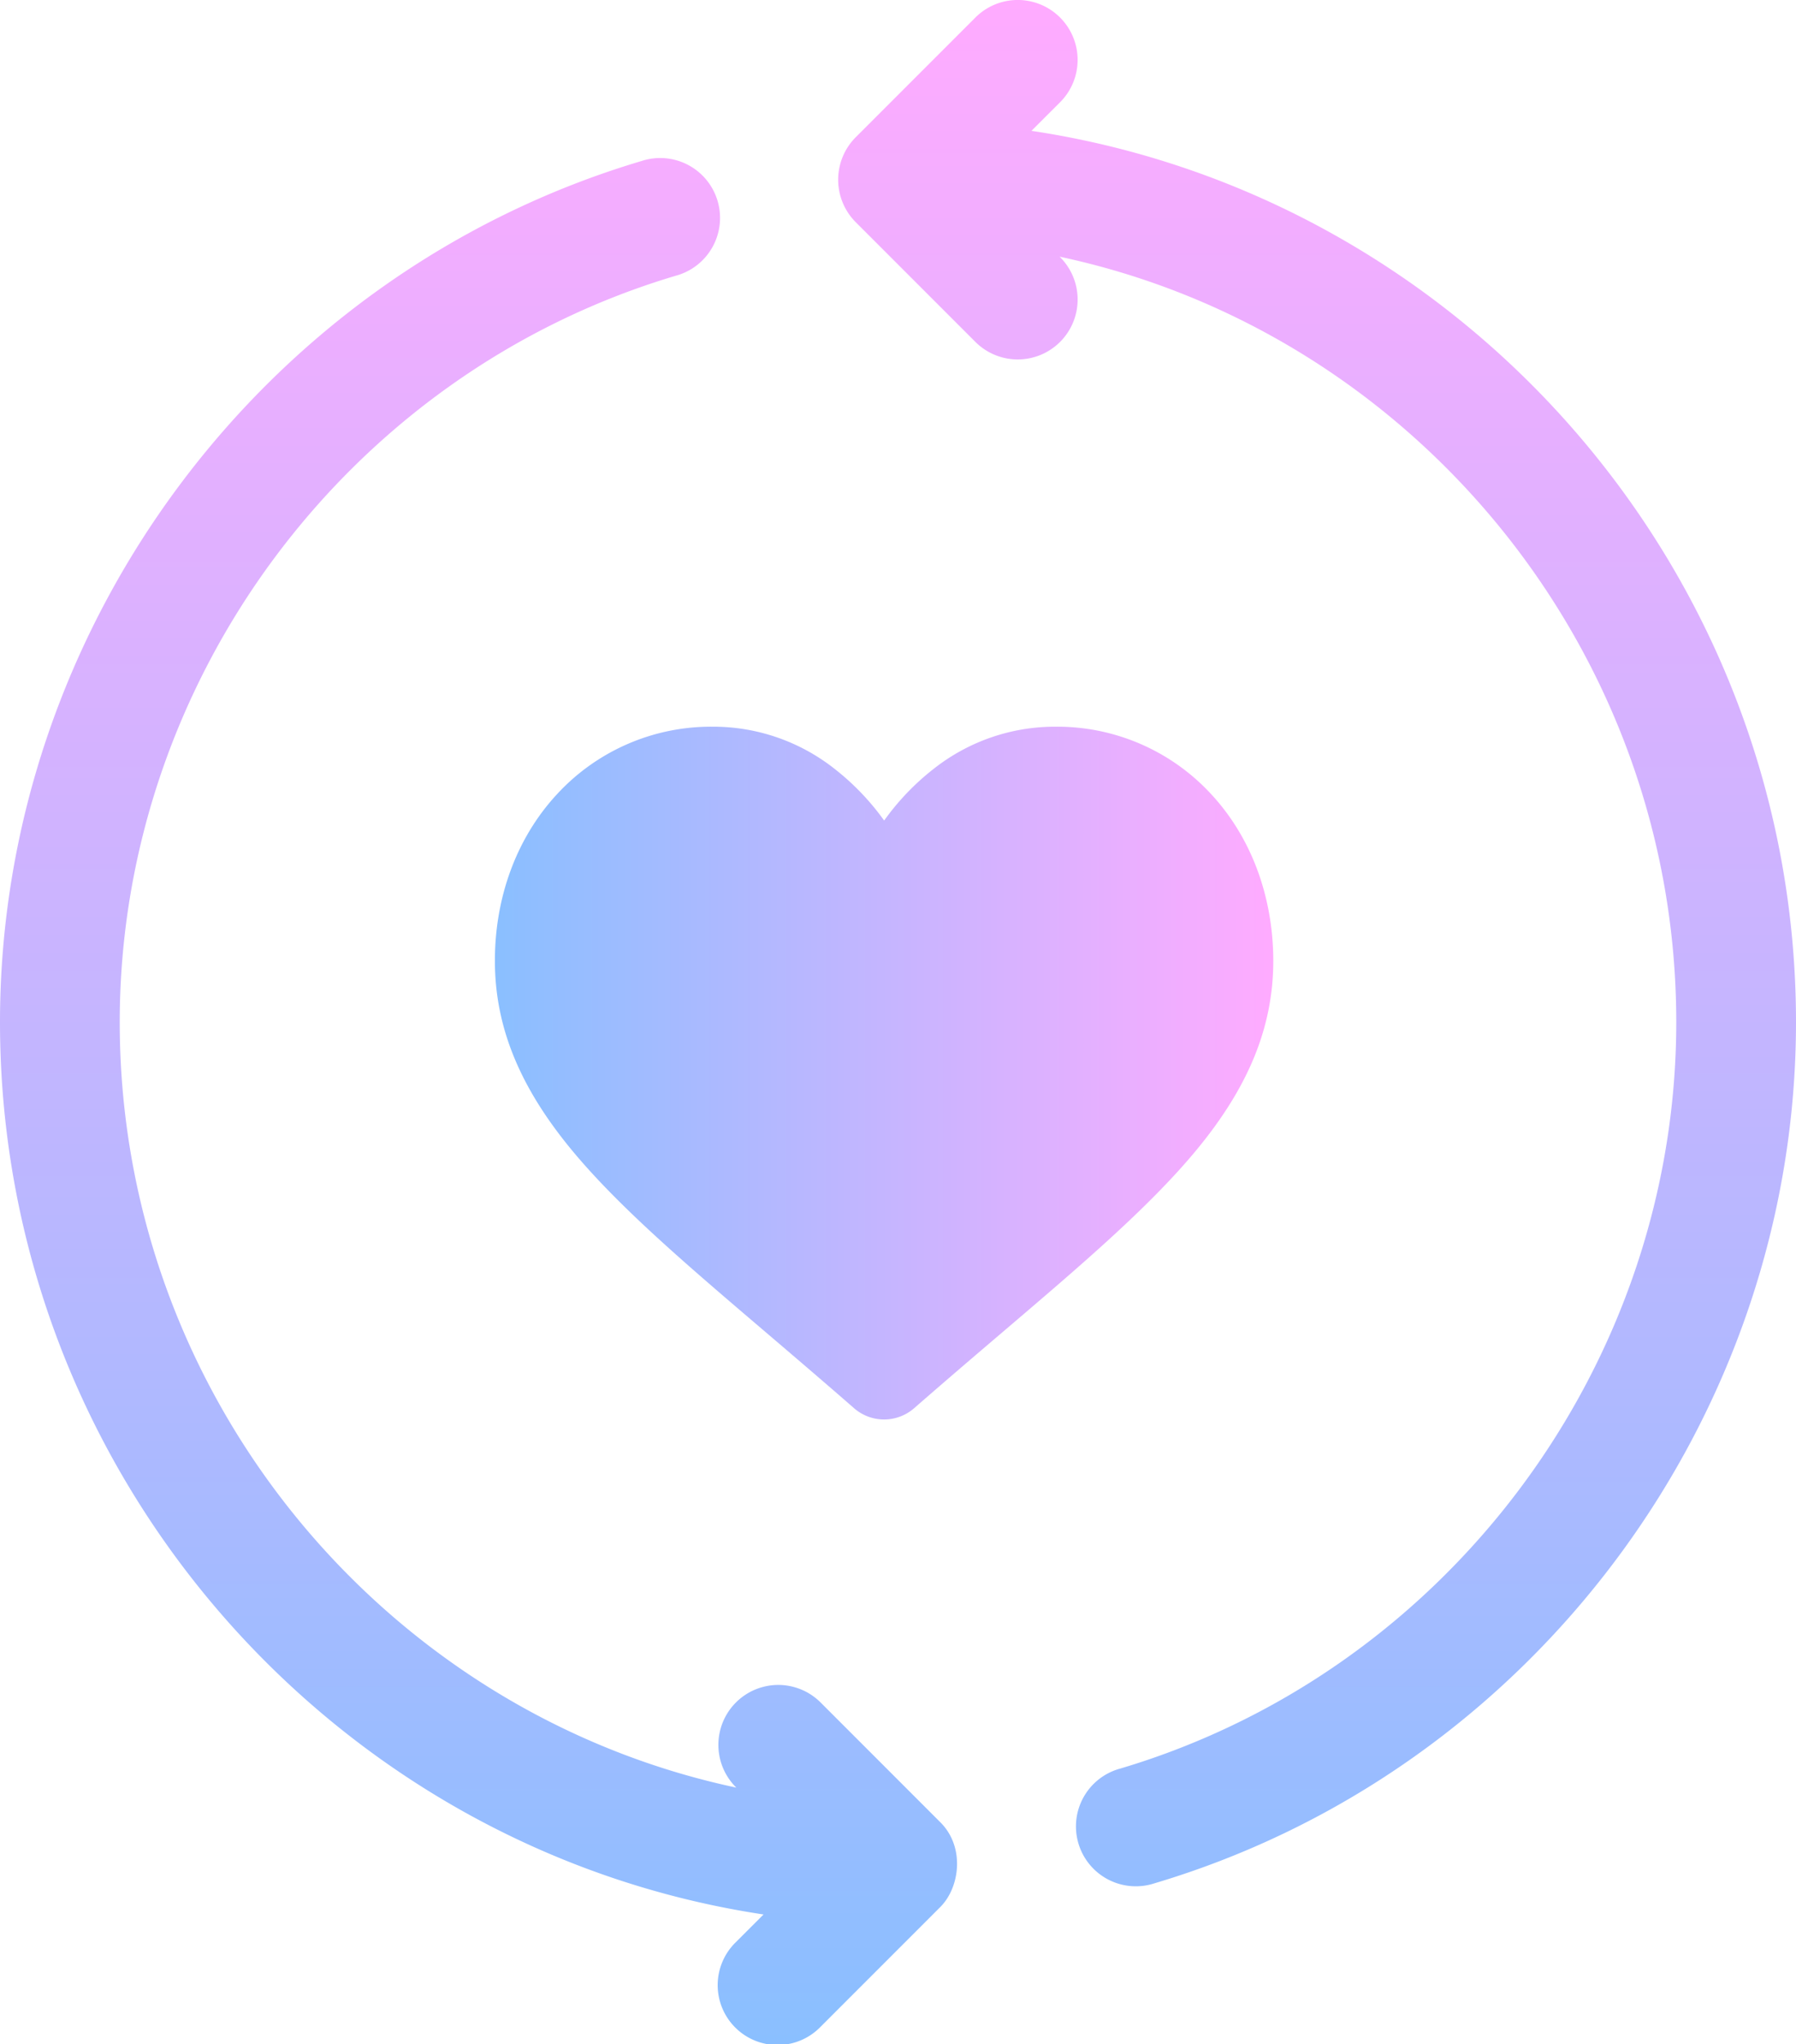
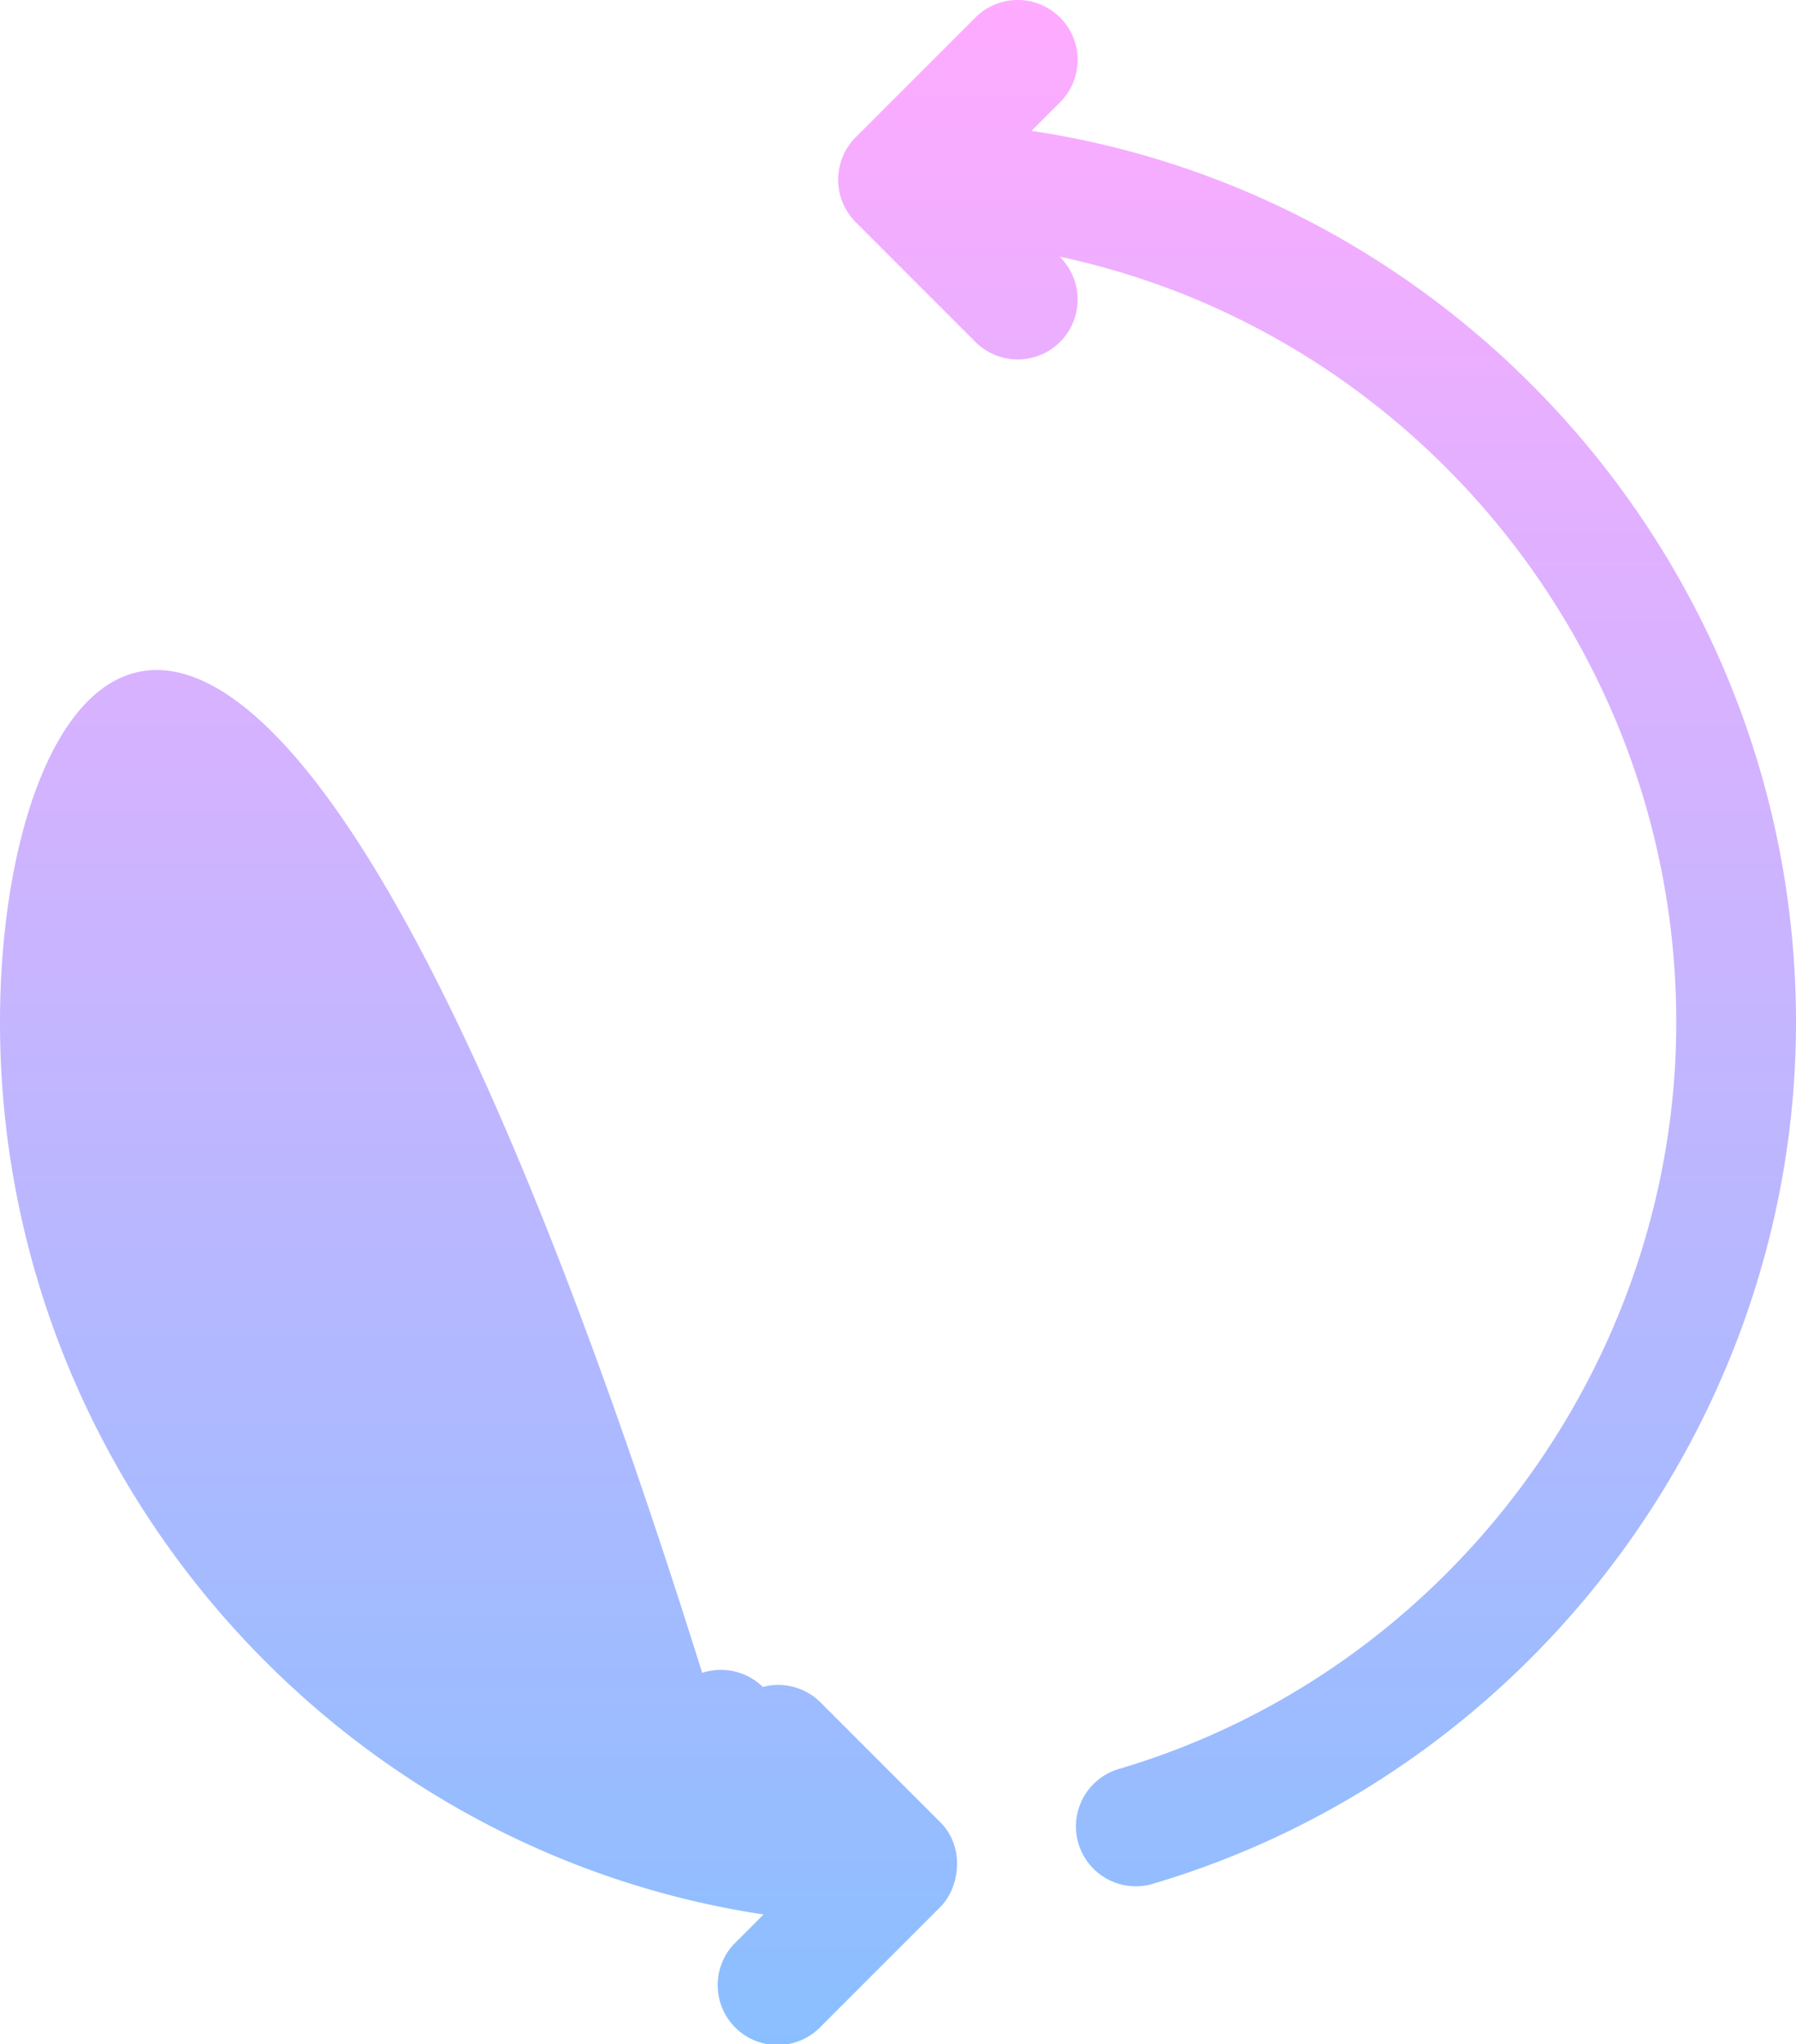
<svg xmlns="http://www.w3.org/2000/svg" xmlns:xlink="http://www.w3.org/1999/xlink" viewBox="0 0 450 512">
  <defs>
    <style>.cls-1{fill:url(#Безымянный_градиент_9);}.cls-2{fill:url(#Безымянный_градиент_9-2);}</style>
    <linearGradient id="Безымянный_градиент_9" x1="225" y1="2" x2="225" y2="514" gradientTransform="matrix(1, 0, 0, -1, 0, 514)" gradientUnits="userSpaceOnUse">
      <stop offset="0" stop-color="#8abfff" />
      <stop offset="1" stop-color="#ffabff" />
    </linearGradient>
    <linearGradient id="Безымянный_градиент_9-2" x1="124" y1="268.76" x2="319.03" y2="268.76" gradientTransform="matrix(1, 0, 0, 1, 0, 0)" xlink:href="#Безымянный_градиент_9" />
  </defs>
  <title>chl</title>
  <g id="Слой_2" data-name="Слой 2">
    <g id="Capa_1" data-name="Capa 1">
-       <path class="cls-1" d="M258.44,32.77l7.17-7.16A15,15,0,1,0,244.39,4.39l-30,30a15.06,15.06,0,0,0,0,21.24l30,30A15,15,0,0,0,265.61,64.4l-.11-.11C353.64,83,420,162.37,420,256c0,85.66-57.27,162.52-139.28,186.93a15,15,0,1,0,8.56,28.74C383.91,443.51,450,354.83,450,256,450,143.32,366.67,49,258.44,32.77ZM205.61,426.39a15,15,0,0,0-21.22,21.22l.11.1C96.36,429,30,349.63,30,256,30,170.34,87.28,93.48,169.28,69.07a15,15,0,1,0-8.56-28.74C66.09,68.48,0,157.17,0,256,0,368.62,83.17,463.18,191.31,479.48l-6.91,6.91a15,15,0,1,0,21.21,21.21l30-30c4.88-4.88,6.24-15,0-21.21Z" />
-       <path class="cls-2" d="M303.56,199a52.45,52.45,0,0,0-39-17,49.08,49.08,0,0,0-30.65,10.58,62.3,62.3,0,0,0-12.38,12.93,62.85,62.85,0,0,0-12.39-12.93A49.08,49.08,0,0,0,178.48,182a52.45,52.45,0,0,0-39,17C129.5,209.8,124,224.59,124,240.61c0,16.5,6.15,31.59,19.34,47.52,11.81,14.24,28.78,28.7,48.43,45.45,6.7,5.72,14.31,12.2,22.21,19.1a11.45,11.45,0,0,0,15.07,0c7.9-6.9,15.51-13.39,22.22-19.11,19.65-16.74,36.61-31.2,48.42-45.44,13.2-15.93,19.34-31,19.34-47.52C319,224.59,313.54,209.8,303.56,199Z" />
+       <path class="cls-1" d="M258.44,32.77l7.17-7.16A15,15,0,1,0,244.39,4.39l-30,30a15.06,15.06,0,0,0,0,21.24l30,30A15,15,0,0,0,265.61,64.4l-.11-.11C353.64,83,420,162.37,420,256c0,85.66-57.27,162.52-139.28,186.93a15,15,0,1,0,8.56,28.74C383.91,443.51,450,354.83,450,256,450,143.32,366.67,49,258.44,32.77ZM205.61,426.39a15,15,0,0,0-21.22,21.22l.11.1a15,15,0,1,0-8.56-28.74C66.09,68.48,0,157.17,0,256,0,368.62,83.17,463.18,191.31,479.48l-6.91,6.91a15,15,0,1,0,21.21,21.21l30-30c4.88-4.88,6.24-15,0-21.21Z" />
    </g>
  </g>
</svg>